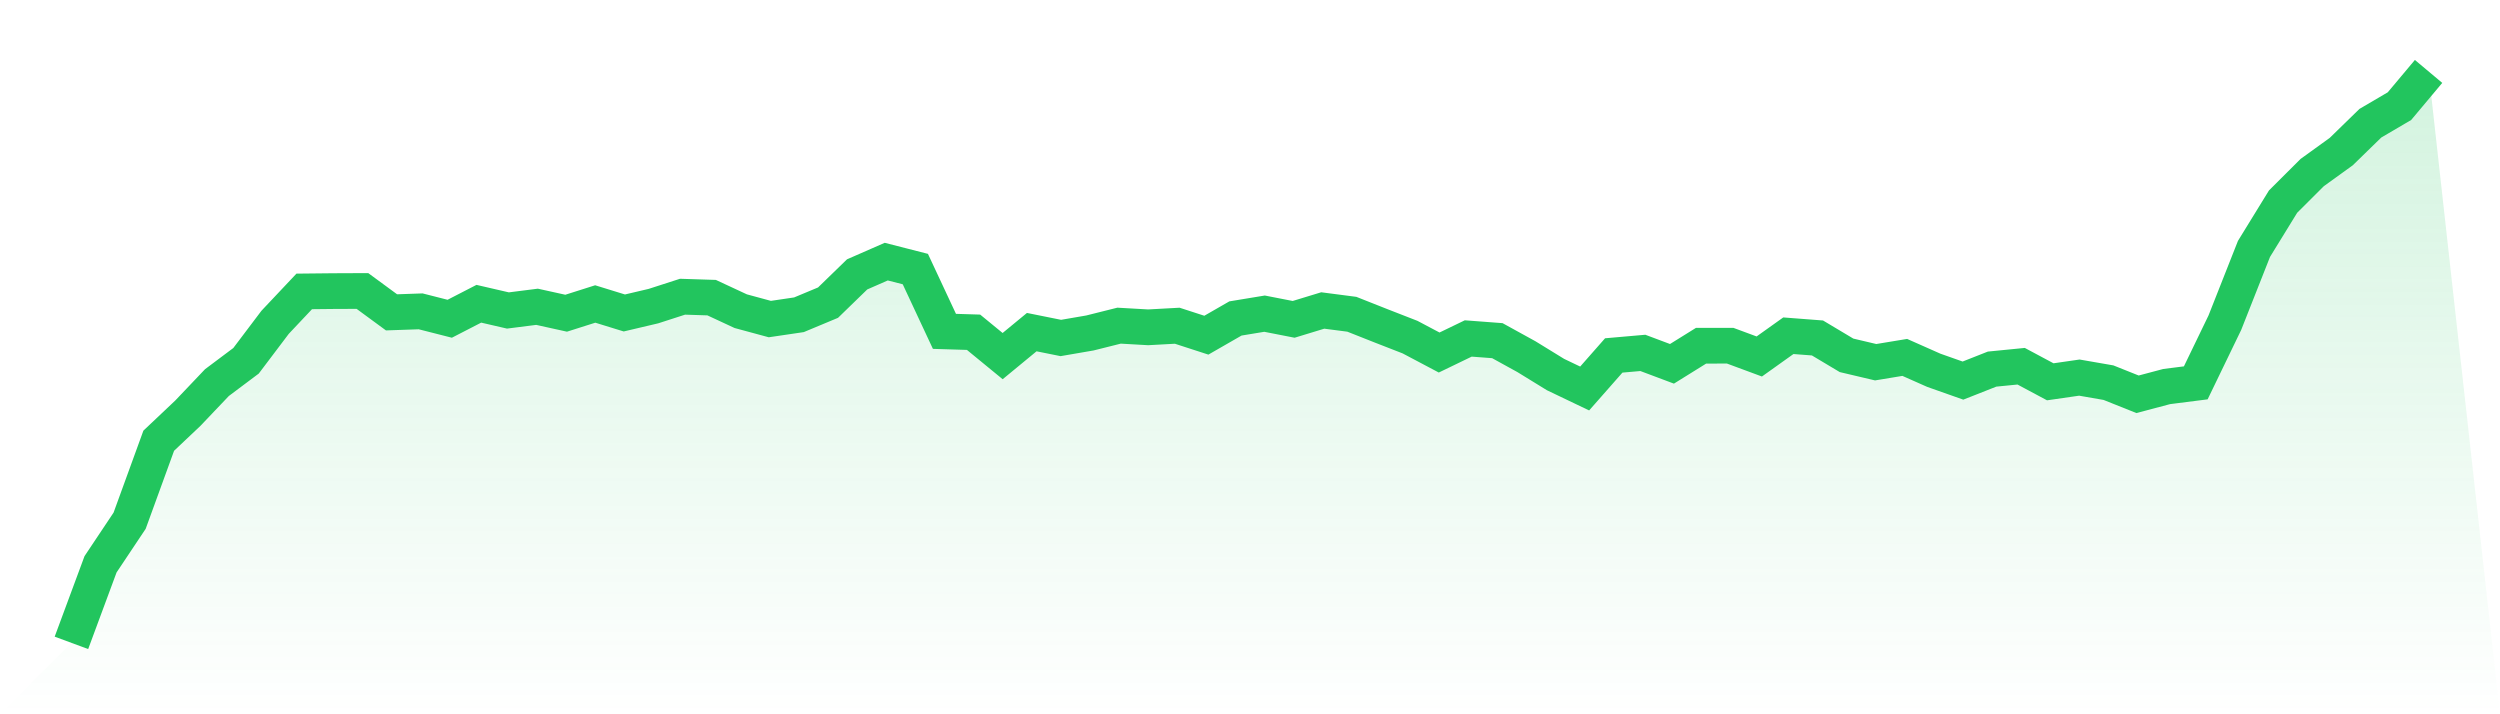
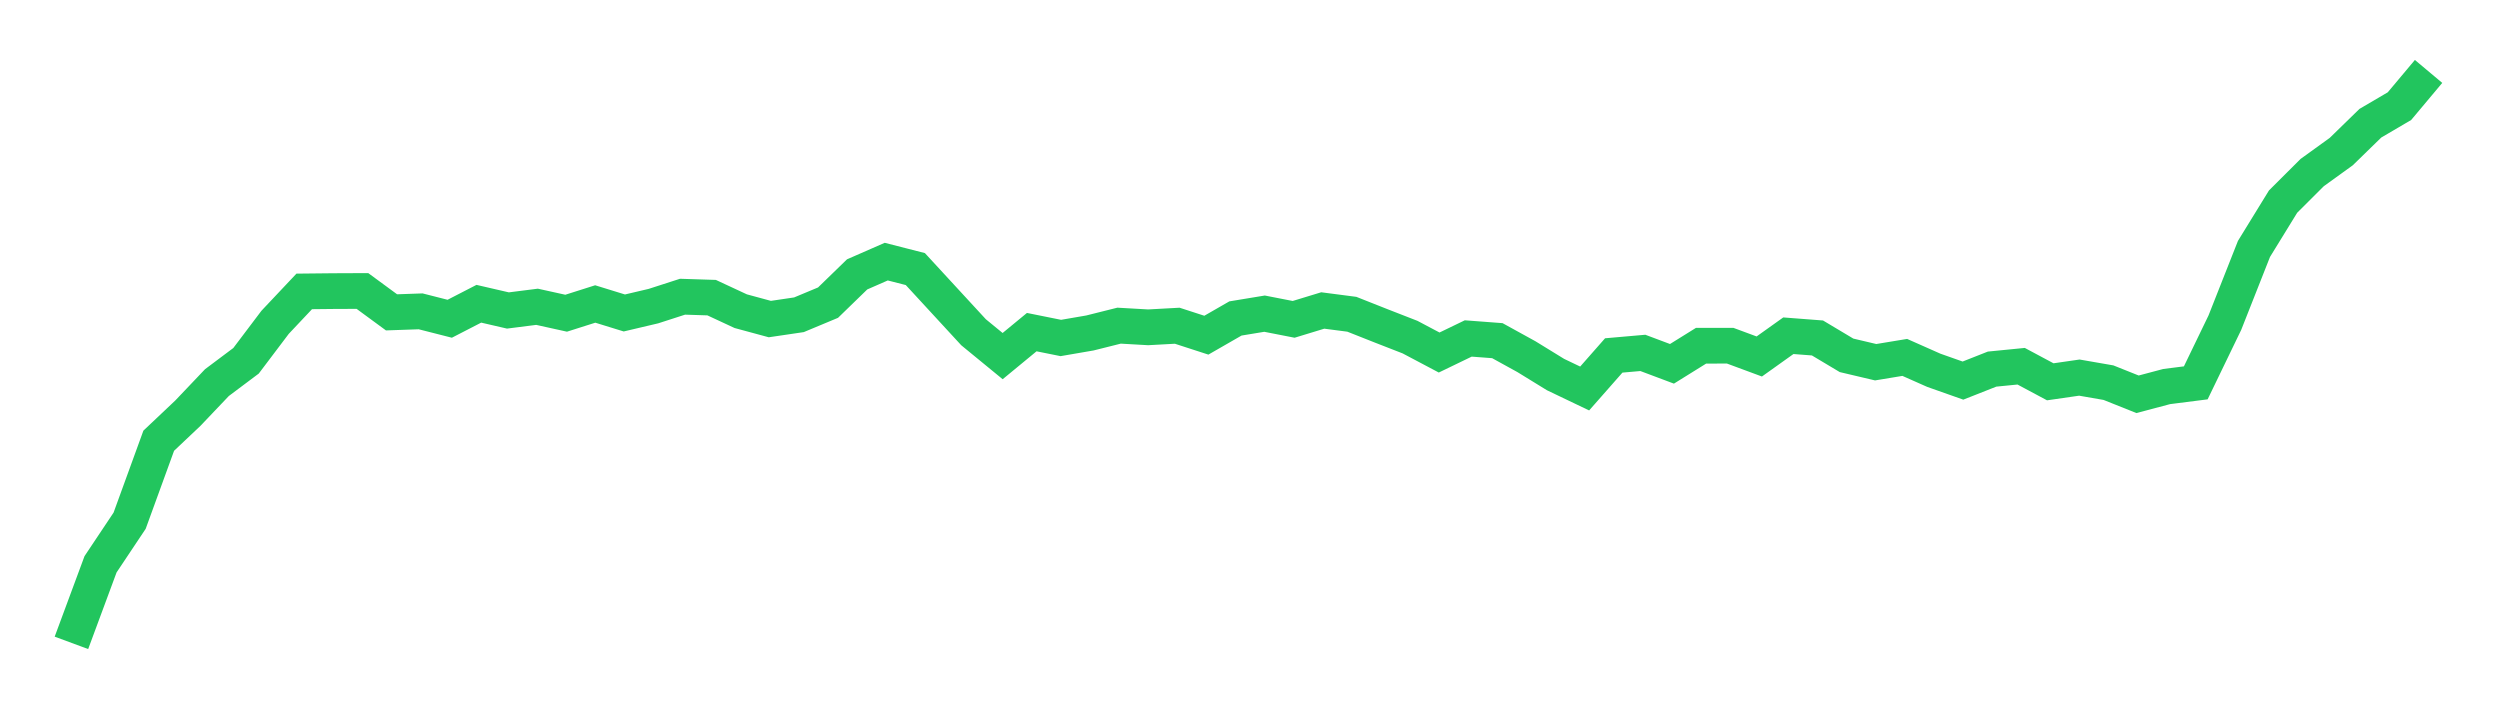
<svg xmlns="http://www.w3.org/2000/svg" viewBox="0 0 140 40">
  <defs>
    <linearGradient id="gradient" x1="0" x2="0" y1="0" y2="1">
      <stop offset="0%" stop-color="#22c55e" stop-opacity="0.2" />
      <stop offset="100%" stop-color="#22c55e" stop-opacity="0" />
    </linearGradient>
  </defs>
-   <path d="M4,36 L4,36 L5.63,31.601 L7.259,29.16 L8.889,24.68 L10.519,23.139 L12.148,21.426 L13.778,20.204 L15.407,18.048 L17.037,16.319 L18.667,16.302 L20.296,16.295 L21.926,17.492 L23.556,17.435 L25.185,17.85 L26.815,17.01 L28.444,17.387 L30.074,17.18 L31.704,17.54 L33.333,17.023 L34.963,17.526 L36.593,17.142 L38.222,16.616 L39.852,16.668 L41.481,17.426 L43.111,17.868 L44.741,17.627 L46.37,16.948 L48,15.365 L49.63,14.651 L51.259,15.068 L52.889,18.556 L54.519,18.606 L56.148,19.942 L57.778,18.599 L59.407,18.927 L61.037,18.646 L62.667,18.237 L64.296,18.33 L65.926,18.241 L67.556,18.77 L69.185,17.834 L70.815,17.565 L72.444,17.884 L74.074,17.387 L75.704,17.599 L77.333,18.244 L78.963,18.879 L80.593,19.741 L82.222,18.954 L83.852,19.077 L85.481,19.974 L87.111,20.976 L88.741,21.756 L90.37,19.905 L92,19.762 L93.63,20.374 L95.259,19.361 L96.889,19.359 L98.519,19.963 L100.148,18.801 L101.778,18.926 L103.407,19.899 L105.037,20.284 L106.667,20.015 L108.296,20.737 L109.926,21.313 L111.556,20.67 L113.185,20.509 L114.815,21.381 L116.444,21.146 L118.074,21.429 L119.704,22.08 L121.333,21.647 L122.963,21.44 L124.593,18.068 L126.222,13.94 L127.852,11.29 L129.481,9.665 L131.111,8.488 L132.741,6.9 L134.37,5.944 L136,4 L140,40 L0,40 z" fill="url(#gradient)" />
-   <path d="M4,36 L4,36 L5.63,31.601 L7.259,29.16 L8.889,24.68 L10.519,23.139 L12.148,21.426 L13.778,20.204 L15.407,18.048 L17.037,16.319 L18.667,16.302 L20.296,16.295 L21.926,17.492 L23.556,17.435 L25.185,17.85 L26.815,17.01 L28.444,17.387 L30.074,17.18 L31.704,17.54 L33.333,17.023 L34.963,17.526 L36.593,17.142 L38.222,16.616 L39.852,16.668 L41.481,17.426 L43.111,17.868 L44.741,17.627 L46.37,16.948 L48,15.365 L49.63,14.651 L51.259,15.068 L52.889,18.556 L54.519,18.606 L56.148,19.942 L57.778,18.599 L59.407,18.927 L61.037,18.646 L62.667,18.237 L64.296,18.33 L65.926,18.241 L67.556,18.77 L69.185,17.834 L70.815,17.565 L72.444,17.884 L74.074,17.387 L75.704,17.599 L77.333,18.244 L78.963,18.879 L80.593,19.741 L82.222,18.954 L83.852,19.077 L85.481,19.974 L87.111,20.976 L88.741,21.756 L90.37,19.905 L92,19.762 L93.63,20.374 L95.259,19.361 L96.889,19.359 L98.519,19.963 L100.148,18.801 L101.778,18.926 L103.407,19.899 L105.037,20.284 L106.667,20.015 L108.296,20.737 L109.926,21.313 L111.556,20.67 L113.185,20.509 L114.815,21.381 L116.444,21.146 L118.074,21.429 L119.704,22.08 L121.333,21.647 L122.963,21.44 L124.593,18.068 L126.222,13.94 L127.852,11.29 L129.481,9.665 L131.111,8.488 L132.741,6.9 L134.37,5.944 L136,4" fill="none" stroke="#22c55e" stroke-width="2" />
+   <path d="M4,36 L4,36 L5.63,31.601 L7.259,29.16 L8.889,24.68 L10.519,23.139 L12.148,21.426 L13.778,20.204 L15.407,18.048 L17.037,16.319 L18.667,16.302 L20.296,16.295 L21.926,17.492 L23.556,17.435 L25.185,17.85 L26.815,17.01 L28.444,17.387 L30.074,17.18 L31.704,17.54 L33.333,17.023 L34.963,17.526 L36.593,17.142 L38.222,16.616 L39.852,16.668 L41.481,17.426 L43.111,17.868 L44.741,17.627 L46.37,16.948 L48,15.365 L49.63,14.651 L51.259,15.068 L54.519,18.606 L56.148,19.942 L57.778,18.599 L59.407,18.927 L61.037,18.646 L62.667,18.237 L64.296,18.33 L65.926,18.241 L67.556,18.77 L69.185,17.834 L70.815,17.565 L72.444,17.884 L74.074,17.387 L75.704,17.599 L77.333,18.244 L78.963,18.879 L80.593,19.741 L82.222,18.954 L83.852,19.077 L85.481,19.974 L87.111,20.976 L88.741,21.756 L90.37,19.905 L92,19.762 L93.63,20.374 L95.259,19.361 L96.889,19.359 L98.519,19.963 L100.148,18.801 L101.778,18.926 L103.407,19.899 L105.037,20.284 L106.667,20.015 L108.296,20.737 L109.926,21.313 L111.556,20.67 L113.185,20.509 L114.815,21.381 L116.444,21.146 L118.074,21.429 L119.704,22.08 L121.333,21.647 L122.963,21.44 L124.593,18.068 L126.222,13.94 L127.852,11.29 L129.481,9.665 L131.111,8.488 L132.741,6.9 L134.37,5.944 L136,4" fill="none" stroke="#22c55e" stroke-width="2" />
</svg>